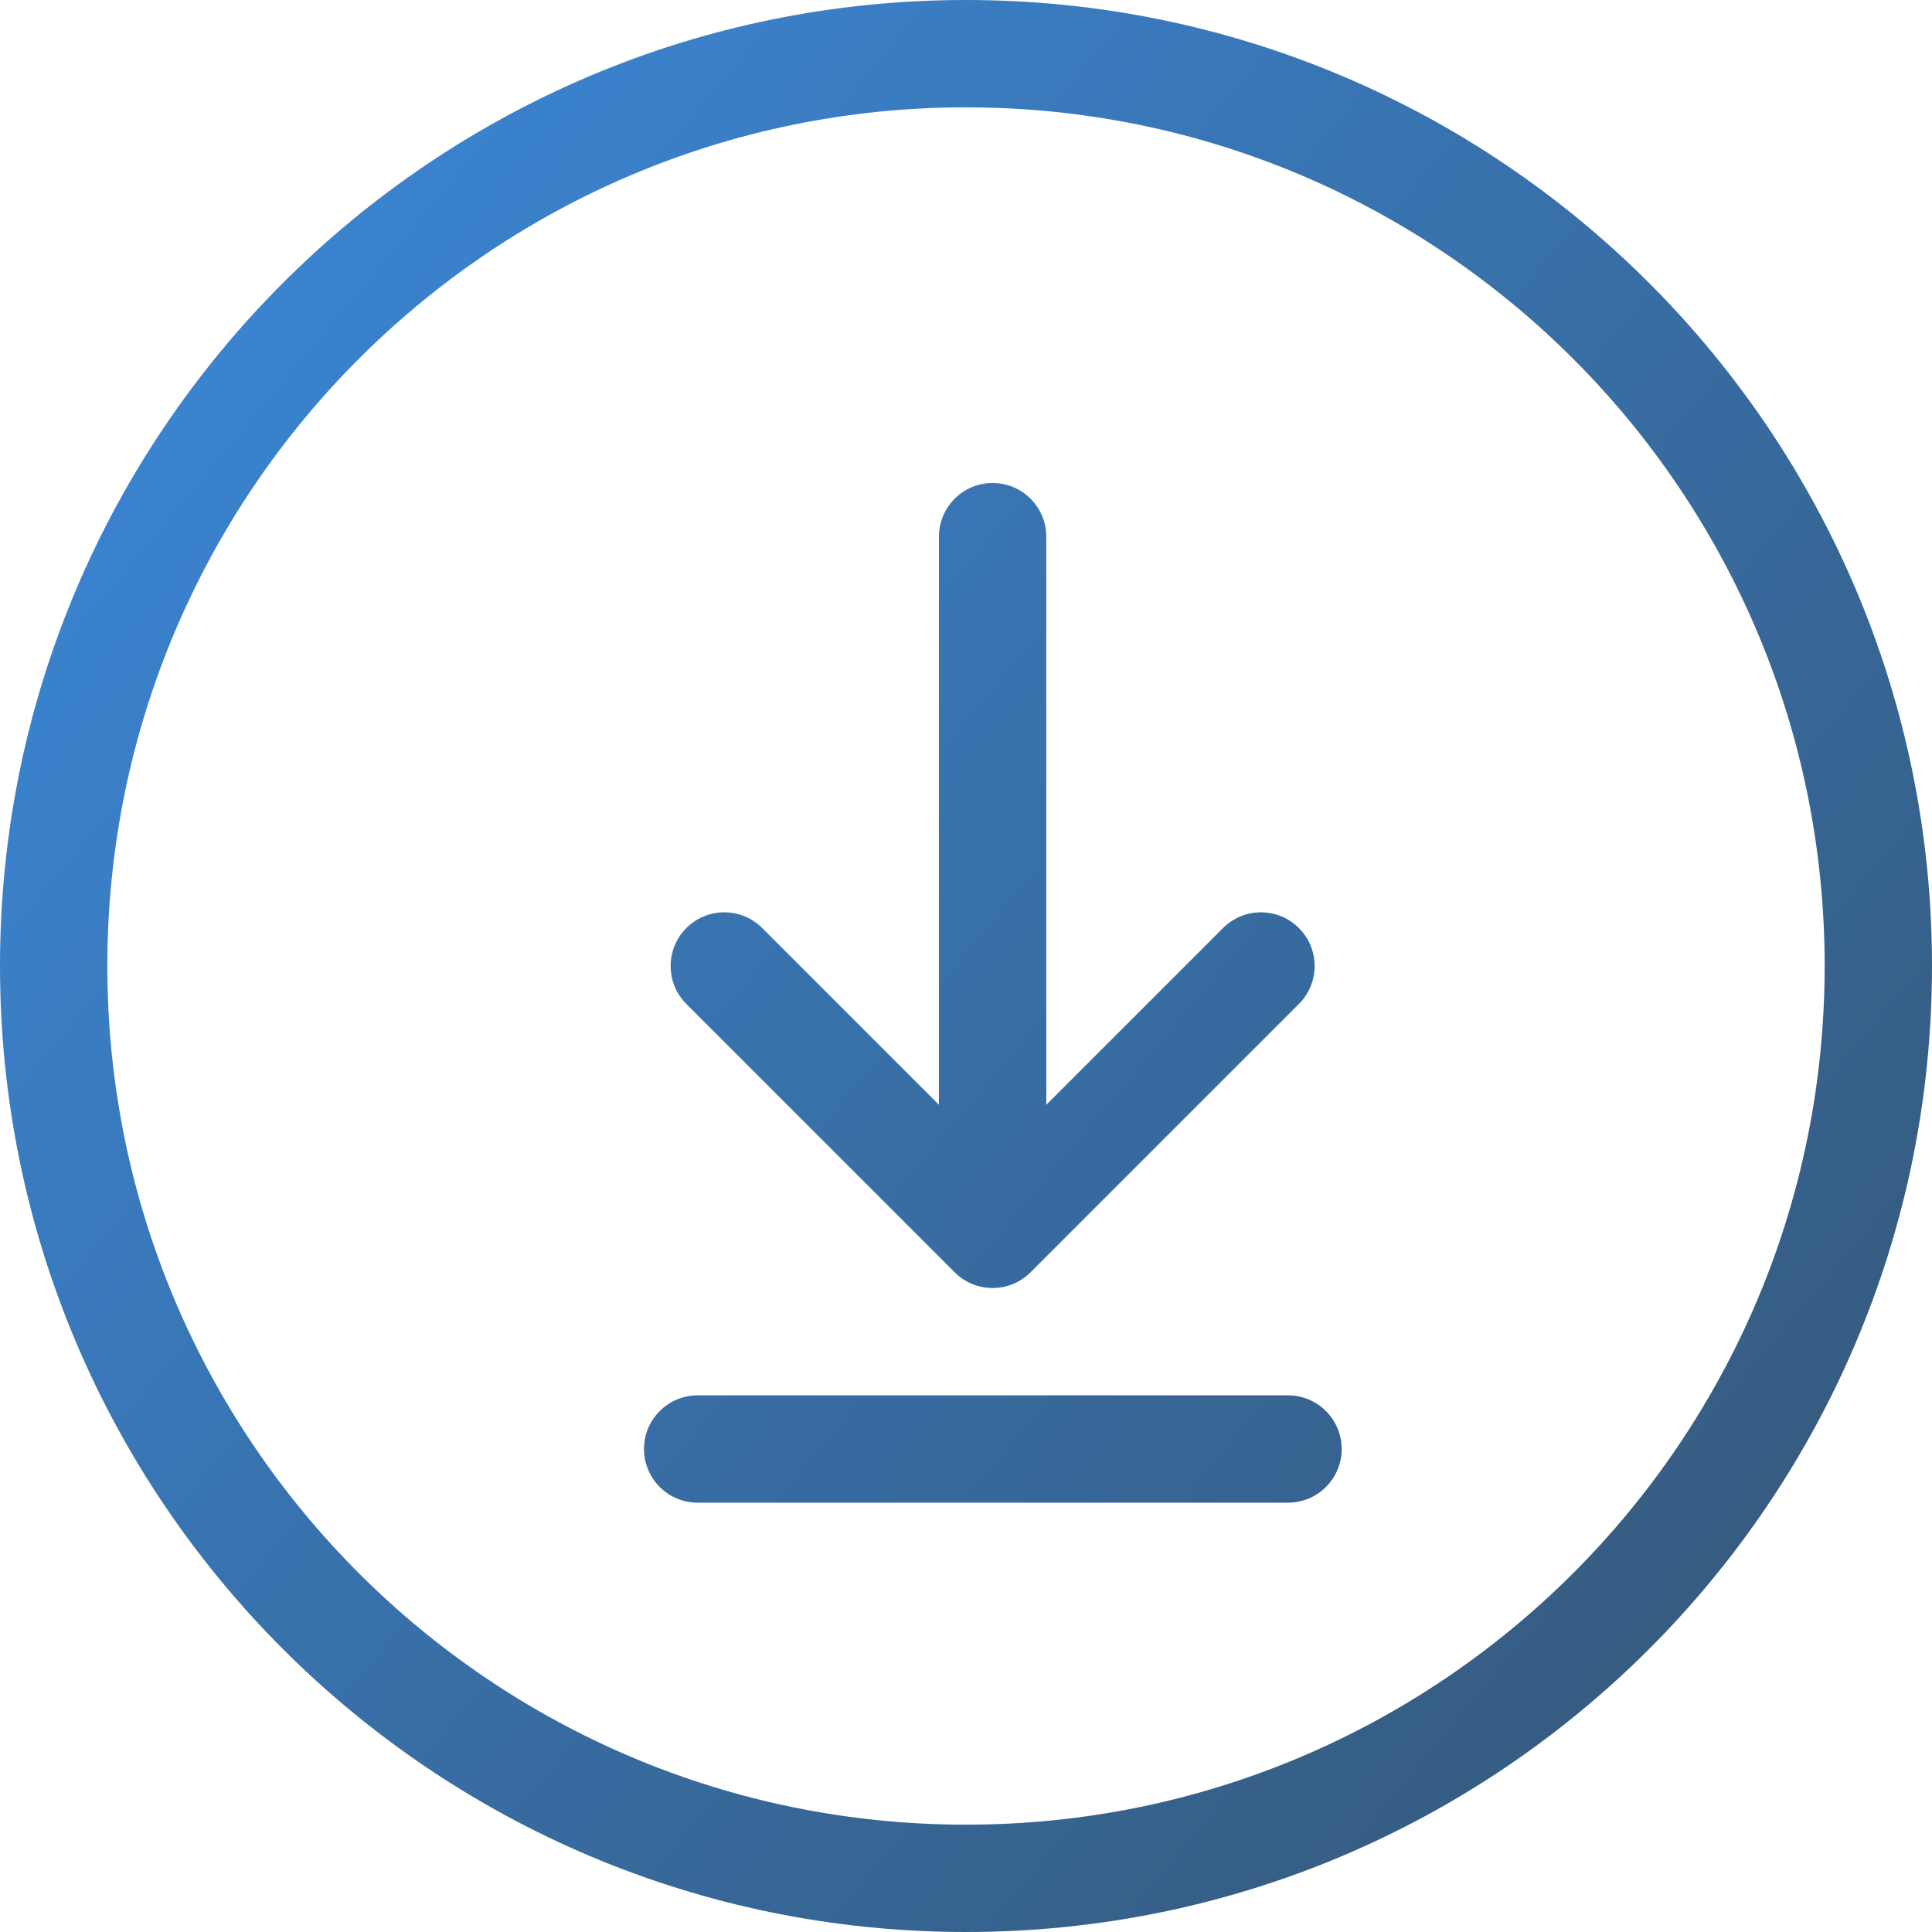
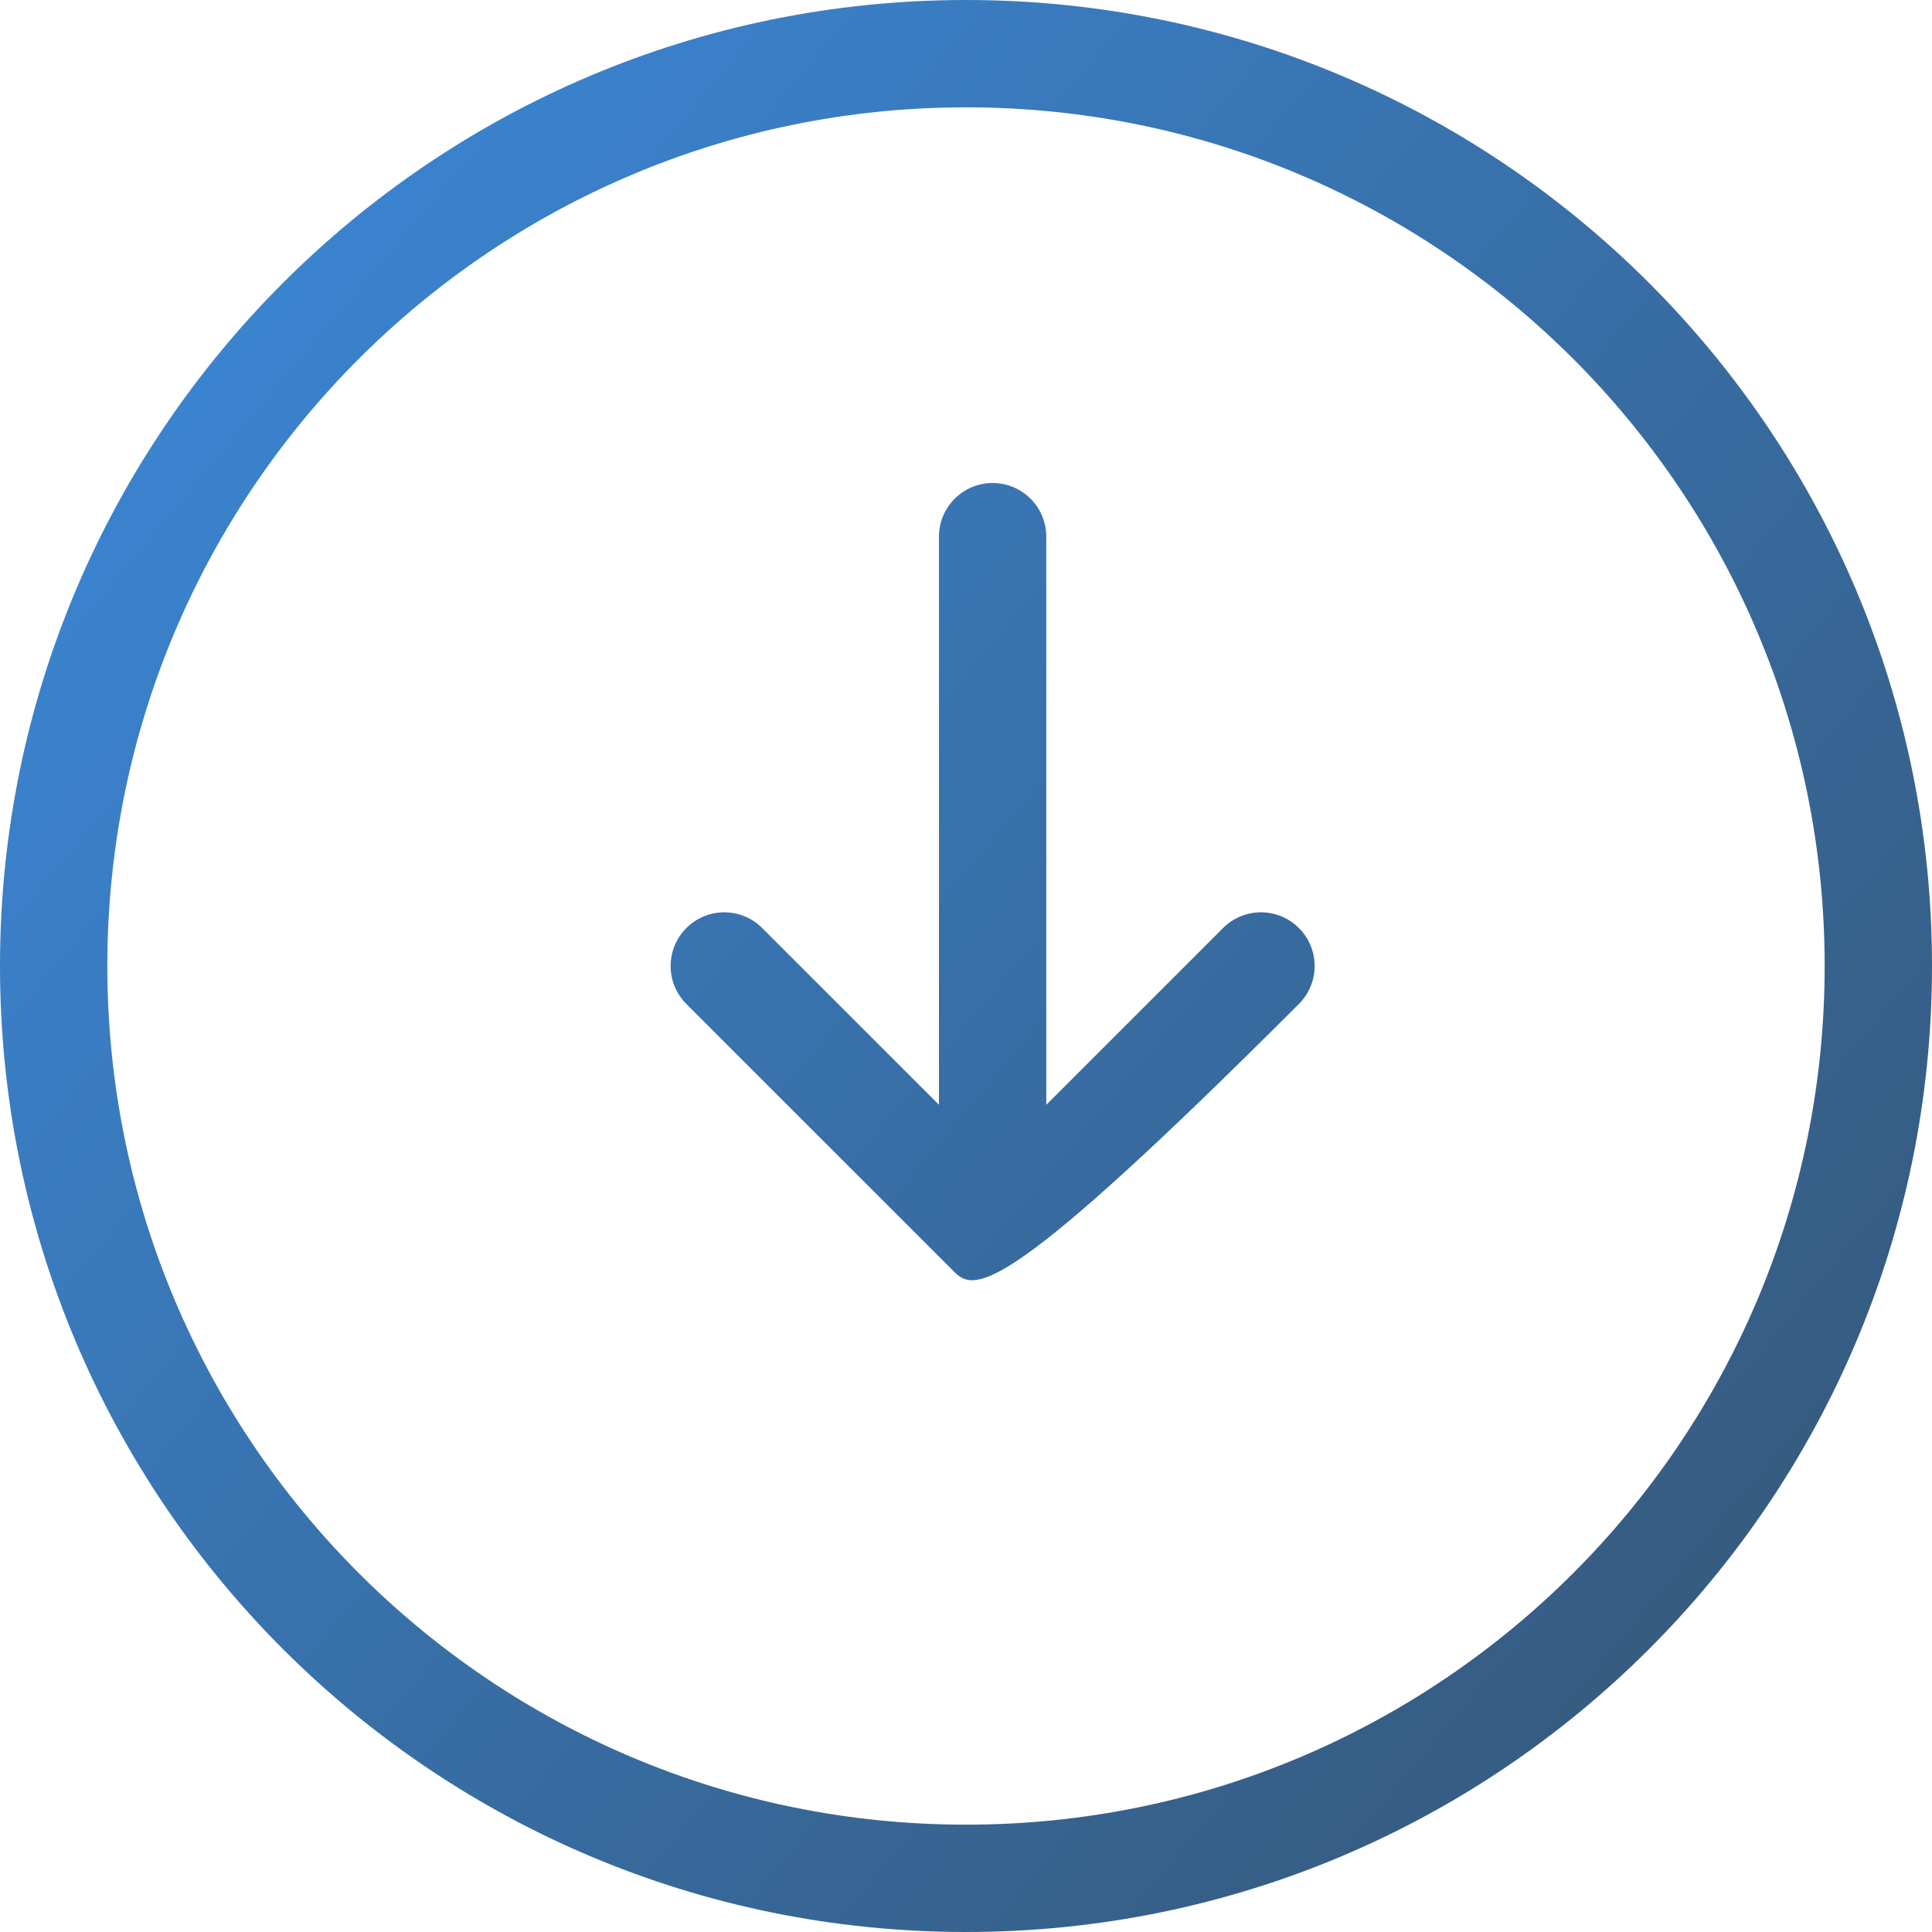
<svg xmlns="http://www.w3.org/2000/svg" width="36" height="36" viewBox="0 0 36 36" fill="none">
  <path d="M34 18C34 9.163 26.837 2 18 2C9.163 2 2 9.163 2 18C2 26.837 9.163 34 18 34V36C8.059 36 0 27.941 0 18C0 8.059 8.059 0 18 0C27.941 0 36 8.059 36 18C36 27.941 27.941 36 18 36V34C26.837 34 34 26.837 34 18Z" fill="url(#paint0_linear_0_310)" />
-   <path d="M22.789 17.293C23.18 16.902 23.812 16.902 24.203 17.293C24.594 17.683 24.594 18.317 24.203 18.707L19.203 23.707C18.812 24.098 18.18 24.098 17.789 23.707L12.789 18.707C12.399 18.317 12.399 17.683 12.789 17.293C13.18 16.902 13.812 16.902 14.203 17.293L18.496 21.586L22.789 17.293Z" fill="url(#paint1_linear_0_310)" />
+   <path d="M22.789 17.293C23.18 16.902 23.812 16.902 24.203 17.293C24.594 17.683 24.594 18.317 24.203 18.707C18.812 24.098 18.18 24.098 17.789 23.707L12.789 18.707C12.399 18.317 12.399 17.683 12.789 17.293C13.18 16.902 13.812 16.902 14.203 17.293L18.496 21.586L22.789 17.293Z" fill="url(#paint1_linear_0_310)" />
  <path d="M17.496 21V10C17.496 9.448 17.944 9 18.496 9C19.048 9 19.496 9.448 19.496 10V21C19.496 21.552 19.048 22 18.496 22C17.944 22 17.496 21.552 17.496 21Z" fill="url(#paint2_linear_0_310)" />
-   <path d="M13 26H24C24.552 26 25 26.448 25 27C25 27.552 24.552 28 24 28H13C12.448 28 12 27.552 12 27C12 26.448 12.448 26 13 26Z" fill="url(#paint3_linear_0_310)" />
  <defs>
    <linearGradient id="paint0_linear_0_310" x1="50.022" y1="57.838" x2="-15.767" y2="2.752" gradientUnits="userSpaceOnUse">
      <stop stop-color="#31393C" />
      <stop offset="1" stop-color="#3D96F5" />
    </linearGradient>
    <linearGradient id="paint1_linear_0_310" x1="50.022" y1="57.838" x2="-15.767" y2="2.752" gradientUnits="userSpaceOnUse">
      <stop stop-color="#31393C" />
      <stop offset="1" stop-color="#3D96F5" />
    </linearGradient>
    <linearGradient id="paint2_linear_0_310" x1="50.022" y1="57.838" x2="-15.767" y2="2.752" gradientUnits="userSpaceOnUse">
      <stop stop-color="#31393C" />
      <stop offset="1" stop-color="#3D96F5" />
    </linearGradient>
    <linearGradient id="paint3_linear_0_310" x1="50.022" y1="57.838" x2="-15.767" y2="2.752" gradientUnits="userSpaceOnUse">
      <stop stop-color="#31393C" />
      <stop offset="1" stop-color="#3D96F5" />
    </linearGradient>
  </defs>
</svg>